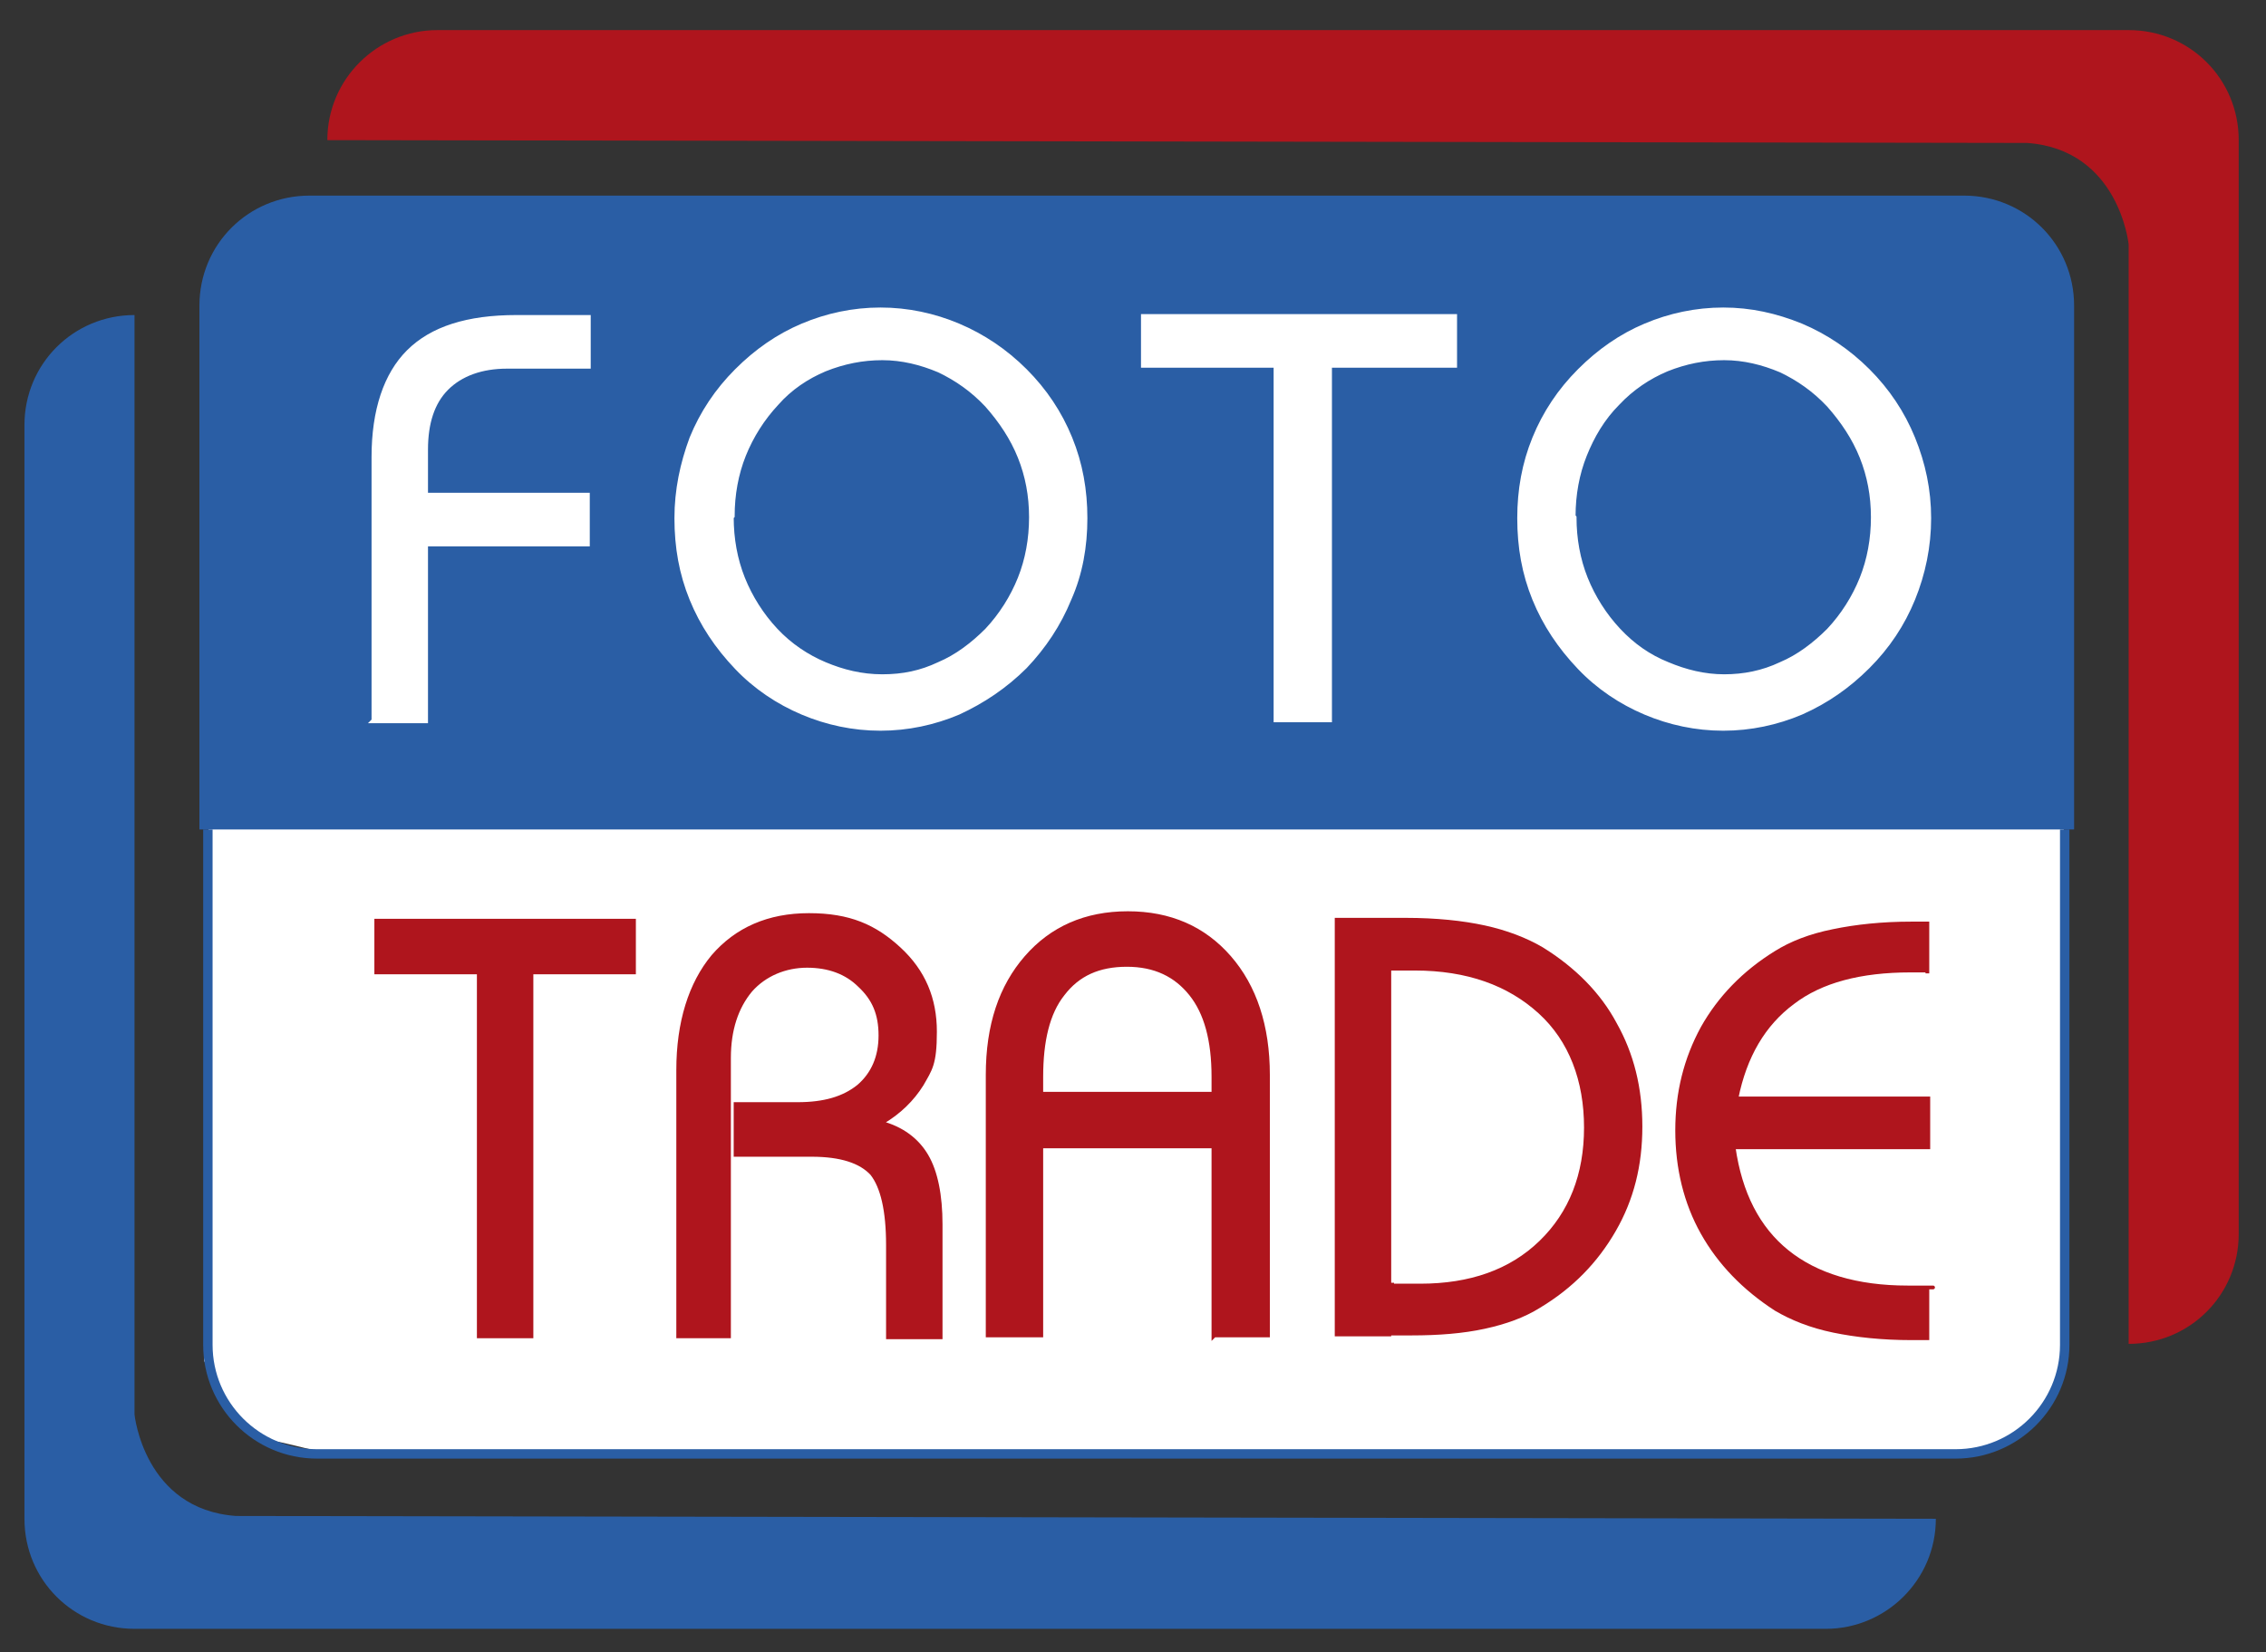
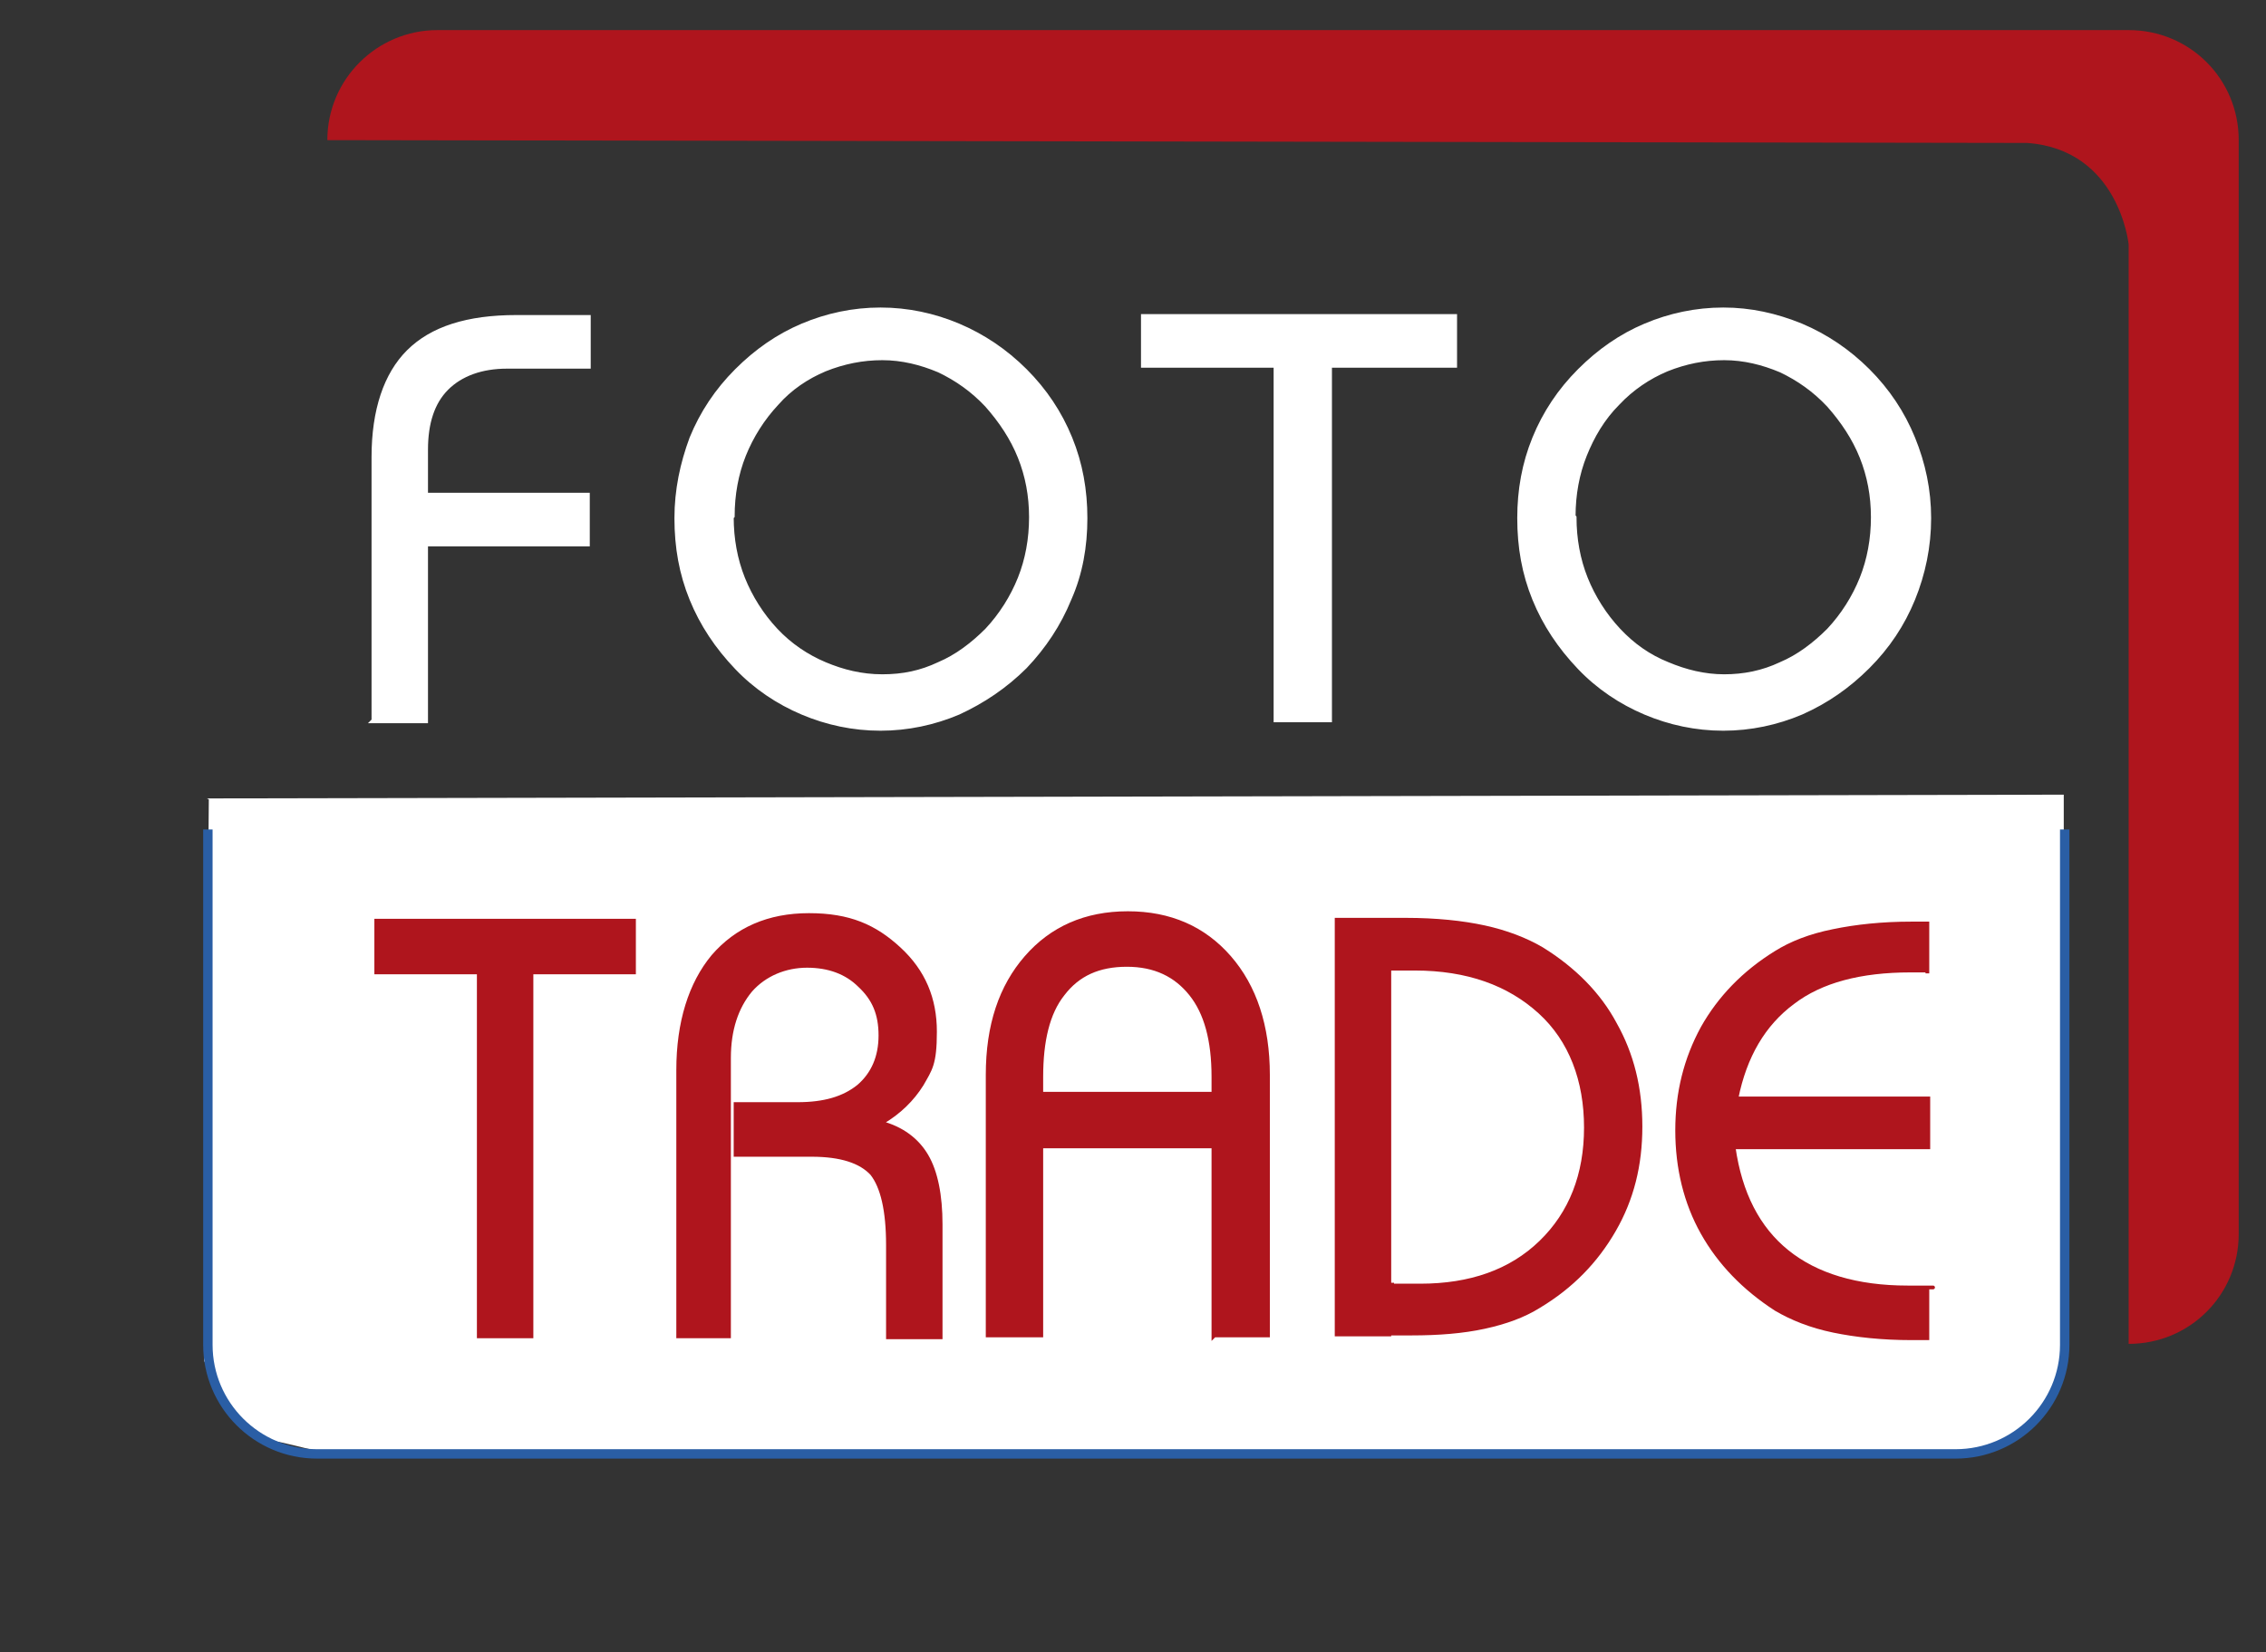
<svg xmlns="http://www.w3.org/2000/svg" id="Calque_1" version="1.1" viewBox="0 0 240.9 175.7">
  <rect x="0" y="0" width="240.9" height="175.7" fill="#333333" stroke="none" />
  <defs>
    <style>
      .st0, .st1 {
        fill: #af151d;
      }

      .st2 {
        stroke: #fff;
      }

      .st2, .st1 {
        stroke-width: .4px;
      }

      .st2, .st3 {
        fill: #fff;
      }

      .st1 {
        stroke: #af151d;
      }

      .st4 {
        fill: none;
        stroke: #2a5ea5;
        stroke-width: 1px;
      }

      .st5 {
        fill: #2a5ea5;
      }
    </style>
  </defs>
-   <rect class="st3" x="32.4" y="28.3" width="177.9" height="56.6" />
  <path class="st3" d="M22.2,85l-.5,59.7s4,8.4,6.2,8.4,6.6,1.8,10.6,1.8,169.3-.3,169.3-.3c0,0,11.6-1,11.6-11.6,0-10.7,0-58.5,0-58.5l-197.4.4Z" />
  <path class="st0" d="M34.8,14.9c0-6.5,5.3-11.7,11.7-11.7h179.8c6.5,0,11.7,5.2,11.7,11.7v116.3c0,6.5-5.2,11.7-11.7,11.7V26s-1-10.1-10.8-10.8l-180.8-.3Z" />
-   <path class="st5" d="M205.8,161.5c0,6.5-5.3,11.7-11.7,11.7H14.3c-6.5,0-11.7-5.2-11.7-11.7V45.2c0-6.5,5.2-11.7,11.7-11.7v116.9s1,10.1,10.8,10.8l180.8.3Z" />
  <path class="st4" d="M219.5,88.2v54.8c0,6.4-5.2,11.6-11.6,11.6H33.7c-6.4,0-11.6-5.2-11.6-11.6v-54.8" />
-   <path class="st5" d="M21.2,88.2v-55.7c0-6.5,5.2-11.7,11.7-11.7h175.9c6.5,0,11.7,5.2,11.7,11.7v55.7" />
  <g>
    <path class="st2" d="M39.7,76.6v-28c0-5,1.3-8.8,3.7-11.2,2.5-2.5,6.3-3.7,11.5-3.7h7.7v5.3h-8.7c-2.7,0-4.9.8-6.4,2.3-1.5,1.5-2.2,3.7-2.2,6.5v4.8h17.2v5.3h-17.2v18.8h-5.7Z" />
    <path class="st2" d="M71.9,55.1c0-3,.6-5.8,1.6-8.5,1.1-2.7,2.7-5.1,4.8-7.2,2.1-2.1,4.4-3.7,7-4.8,2.6-1.1,5.4-1.7,8.3-1.7s5.7.6,8.3,1.7c2.6,1.1,5,2.7,7.1,4.8,2.1,2.1,3.7,4.5,4.8,7.2,1.1,2.7,1.6,5.5,1.6,8.5s-.5,5.9-1.7,8.6c-1.1,2.7-2.7,5.1-4.7,7.2-2.1,2.1-4.5,3.7-7.1,4.9-2.6,1.1-5.4,1.7-8.3,1.7s-5.7-.6-8.3-1.7c-2.6-1.1-5-2.7-7-4.8-2.1-2.2-3.7-4.6-4.8-7.3-1.1-2.7-1.6-5.5-1.6-8.6ZM77.8,55c0,2.3.4,4.5,1.2,6.5.8,2,2,3.9,3.5,5.5,1.5,1.6,3.3,2.8,5.2,3.6,1.9.8,3.9,1.3,6.1,1.3s4.1-.4,6-1.3c1.9-.8,3.6-2.1,5.1-3.6,1.5-1.6,2.7-3.5,3.5-5.5.8-2,1.2-4.2,1.2-6.5s-.4-4.4-1.2-6.4c-.8-2-2-3.8-3.5-5.5-1.5-1.6-3.2-2.8-5.1-3.7-1.9-.8-3.9-1.3-6-1.3s-4.1.4-6.1,1.2c-1.9.8-3.7,2-5.1,3.6-1.5,1.6-2.7,3.5-3.5,5.5-.8,2-1.2,4.2-1.2,6.5Z" />
    <path class="st2" d="M135.6,76.6v-37.7h-14.1v-5.3h33.2v5.3h-13.3v37.7h-5.8Z" />
    <path class="st2" d="M161.5,55.1c0-3,.5-5.8,1.6-8.5,1.1-2.7,2.7-5.1,4.8-7.2,2.1-2.1,4.4-3.7,7-4.8,2.6-1.1,5.4-1.7,8.3-1.7s5.6.6,8.3,1.7c2.6,1.1,5,2.7,7.1,4.8,2.1,2.1,3.7,4.5,4.8,7.2,1.1,2.7,1.7,5.5,1.7,8.5s-.6,5.9-1.7,8.6c-1.1,2.7-2.7,5.1-4.8,7.2-2.1,2.1-4.4,3.7-7.1,4.9-2.6,1.1-5.4,1.7-8.3,1.7s-5.7-.6-8.3-1.7c-2.6-1.1-5-2.7-7-4.8-2.1-2.2-3.7-4.6-4.8-7.3-1.1-2.7-1.6-5.5-1.6-8.6ZM167.4,55c0,2.3.4,4.5,1.2,6.5.8,2,2,3.9,3.5,5.5,1.5,1.6,3.2,2.8,5.2,3.6,1.9.8,3.9,1.3,6,1.3s4.1-.4,6-1.3c1.9-.8,3.6-2.1,5.1-3.6,1.5-1.6,2.7-3.5,3.5-5.5.8-2,1.2-4.2,1.2-6.5s-.4-4.4-1.2-6.4c-.8-2-2-3.8-3.5-5.5-1.5-1.6-3.2-2.8-5.1-3.7-1.9-.8-3.9-1.3-6-1.3s-4.1.4-6.1,1.2c-1.9.8-3.7,2-5.2,3.6-1.6,1.6-2.7,3.5-3.5,5.5-.8,2-1.2,4.2-1.2,6.5Z" />
  </g>
  <g>
    <path class="st1" d="M50.9,142.1v-38.7h-10.9v-5.5h27.4v5.5h-10.9v38.7h-5.7Z" />
    <path class="st1" d="M72.1,142.1v-28.3c0-5.1,1.3-9.2,3.7-12.1,2.5-2.9,5.9-4.4,10.2-4.4s7,1.2,9.6,3.6c2.6,2.4,3.8,5.3,3.8,8.8s-.5,4-1.4,5.6c-1,1.6-2.4,3-4.3,4.1,2.2.6,3.8,1.8,4.8,3.5,1,1.7,1.5,4.2,1.5,7.3v12h-5.6v-9.8c0-3.7-.6-6.2-1.7-7.6-1.2-1.3-3.3-2-6.4-2h-8.1v-5.4h6.6c2.8,0,4.9-.6,6.5-1.9,1.5-1.3,2.3-3.1,2.3-5.4s-.7-3.9-2.2-5.3c-1.4-1.4-3.3-2.1-5.6-2.1s-4.5.9-6,2.6c-1.5,1.8-2.3,4.2-2.3,7.2v29.6h-5.6Z" />
    <path class="st1" d="M129,142.1v-20.2h-18.1v-5.6h18.1v-1.8c0-3.9-.8-6.8-2.4-8.8-1.6-2-3.8-3.1-6.8-3.1s-5.2,1-6.8,3.1c-1.6,2-2.3,5-2.3,8.8v27.5h-5.7v-27.7c0-5.3,1.4-9.4,4.1-12.5,2.7-3.1,6.3-4.7,10.8-4.7s8.1,1.6,10.8,4.7c2.7,3.1,4.1,7.3,4.1,12.5v27.7h-5.7Z" />
    <path class="st1" d="M148,136.7c.2,0,2,0,2.3,0,.3,0,.5,0,.7,0,5.3,0,9.6-1.5,12.8-4.6,3.2-3.1,4.8-7.2,4.8-12.2s-1.6-9.3-4.9-12.3c-3.3-3-7.7-4.6-13.3-4.6s-.6,0-1,0c-.4,0-.9,0-1.7,0v38.9h-5.6v-44.1h7.3c3.3,0,6.1.3,8.4.8,2.3.5,4.4,1.3,6.1,2.3,3.4,2.1,6.1,4.8,7.8,8,1.8,3.2,2.7,6.8,2.7,10.9s-.9,7.7-2.8,11c-1.9,3.3-4.5,6-8,8.1-1.6,1-3.5,1.7-5.8,2.2-2.3.5-4.9.7-7.7.7h-2.1v-5.4Z" />
    <path class="st1" d="M204.9,103.2c-.2,0-.5,0-.7,0-.3,0-.6,0-1.1,0-5.3,0-9.5,1.1-12.5,3.4-3.1,2.3-5.1,5.7-6,10.2h20.4v5.2h-20.7c.7,4.9,2.6,8.6,5.7,11.1,3.1,2.5,7.4,3.8,12.8,3.8s1,0,1.3,0c.3,0,.6,0,.8,0v5.4h-1.7c-3.1,0-5.9-.3-8.3-.8-2.4-.5-4.4-1.3-6.1-2.3-3.4-2.2-6-4.9-7.8-8.1-1.8-3.2-2.7-6.9-2.7-10.9s.9-7.6,2.7-10.9c1.8-3.2,4.4-5.9,7.8-8,1.6-1,3.6-1.8,6.1-2.3,2.4-.5,5.2-.8,8.3-.8h1.7v5.3Z" />
  </g>
</svg>